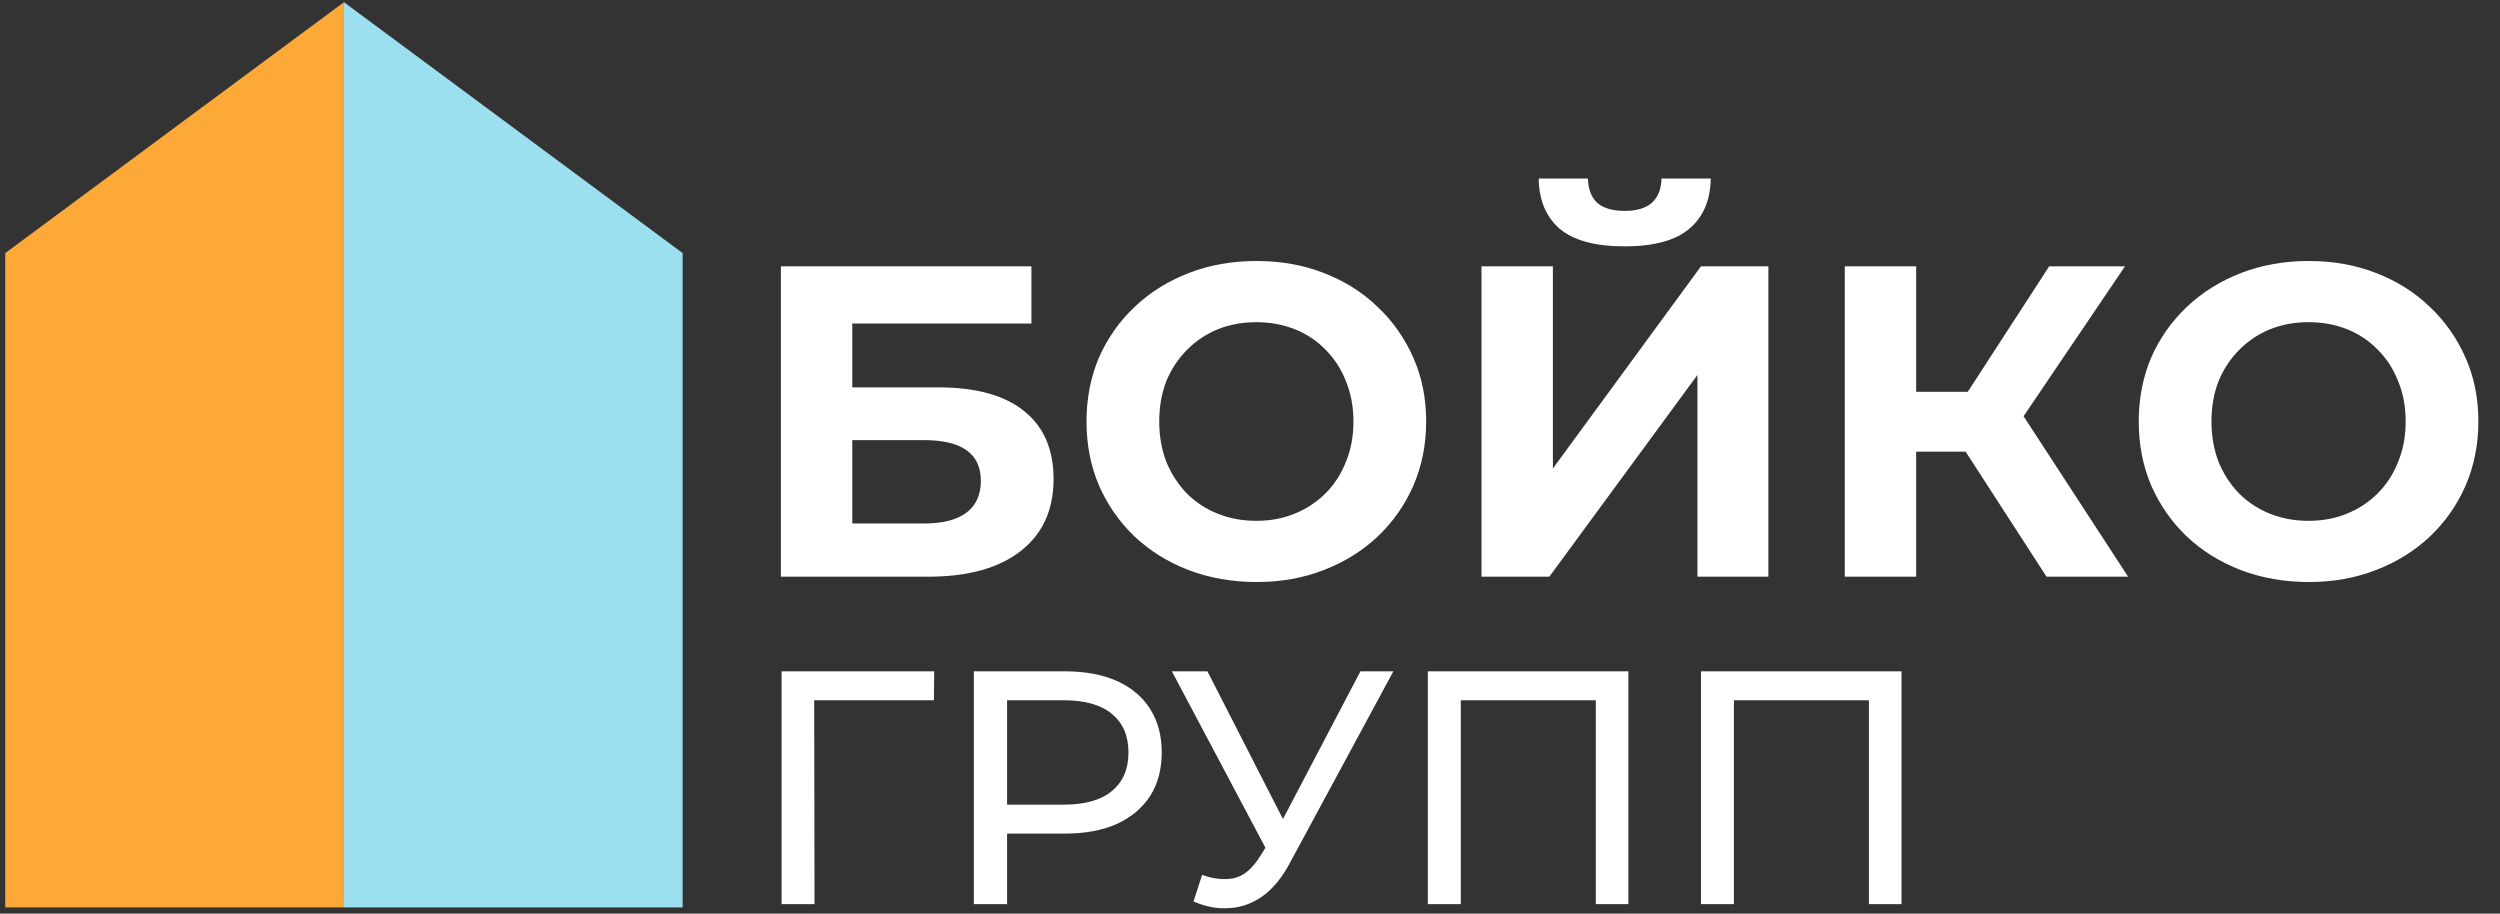
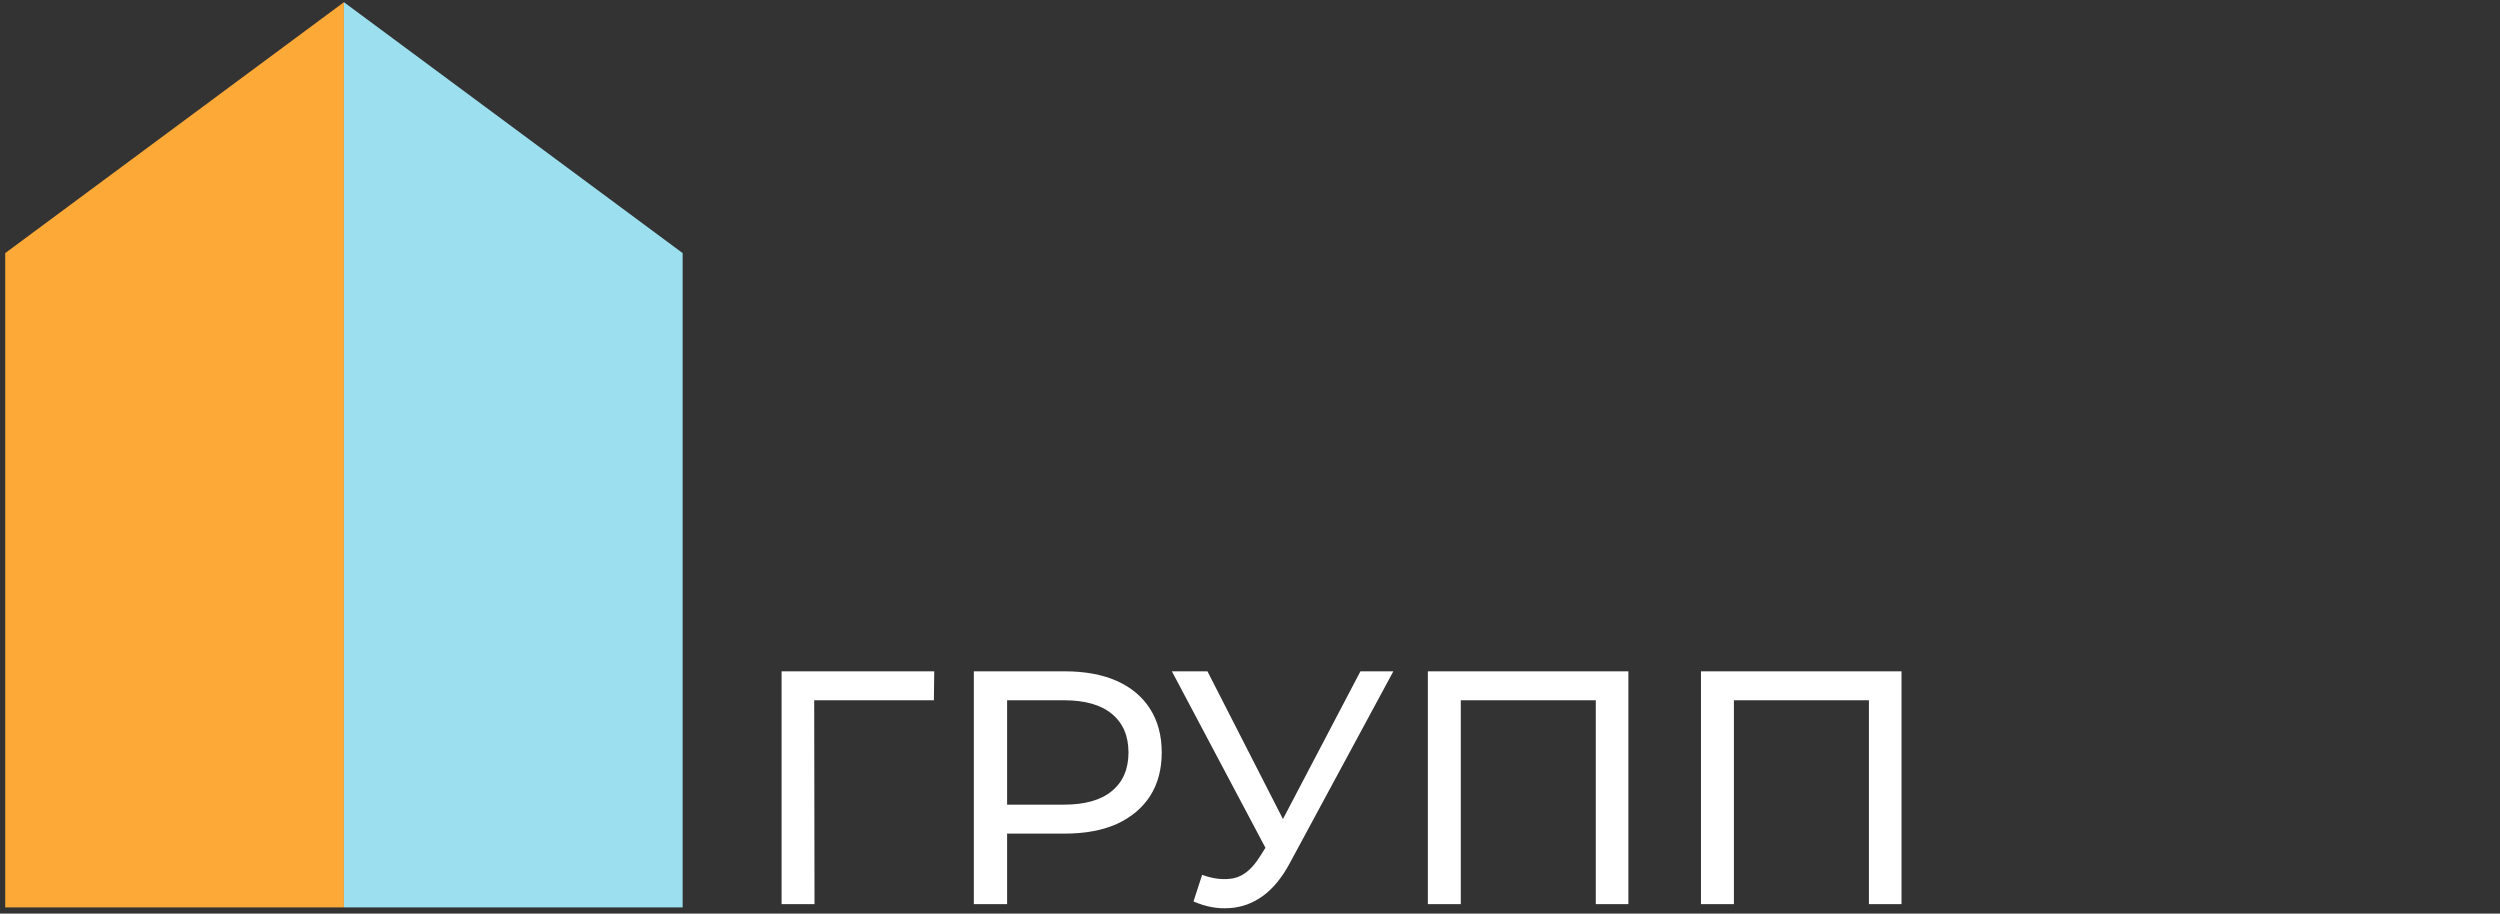
<svg xmlns="http://www.w3.org/2000/svg" width="301" height="110" viewBox="0 0 301 110" fill="none">
  <rect x="0" y="0" width="301" height="110" fill="#333333" stroke="none" />
  <path d="M1 30.659L41.039 1V108.884H1V30.659Z" fill="#FDA937" stroke="#FDA937" stroke-width="0.741" />
  <path d="M81.82 30.659L41.781 1V108.884H81.82V30.659Z" fill="#9CDFEF" stroke="#9CDFEF" stroke-width="0.741" />
-   <path d="M94.019 69.434V32.064H124.182V38.951H102.614V46.639H112.971C117.491 46.639 120.925 47.582 123.274 49.468C125.659 51.354 126.851 54.095 126.851 57.689C126.851 61.391 125.534 64.274 122.9 66.338C120.267 68.402 116.547 69.434 111.743 69.434H94.019ZM102.614 63.028H111.262C113.469 63.028 115.159 62.601 116.334 61.747C117.508 60.857 118.096 59.576 118.096 57.903C118.096 54.629 115.818 52.992 111.262 52.992H102.614V63.028ZM151.317 70.075C148.363 70.075 145.622 69.594 143.095 68.633C140.604 67.673 138.433 66.32 136.582 64.576C134.767 62.832 133.343 60.786 132.311 58.437C131.315 56.088 130.816 53.525 130.816 50.749C130.816 47.973 131.315 45.411 132.311 43.062C133.343 40.713 134.785 38.666 136.636 36.922C138.486 35.178 140.657 33.826 143.149 32.865C145.64 31.904 148.345 31.424 151.263 31.424C154.217 31.424 156.922 31.904 159.378 32.865C161.869 33.826 164.022 35.178 165.838 36.922C167.688 38.666 169.13 40.713 170.162 43.062C171.194 45.375 171.71 47.938 171.71 50.749C171.71 53.525 171.194 56.106 170.162 58.49C169.13 60.839 167.688 62.886 165.838 64.63C164.022 66.338 161.869 67.673 159.378 68.633C156.922 69.594 154.235 70.075 151.317 70.075ZM151.263 62.708C152.936 62.708 154.466 62.423 155.854 61.853C157.278 61.284 158.524 60.465 159.591 59.398C160.659 58.33 161.478 57.067 162.047 55.607C162.652 54.148 162.955 52.529 162.955 50.749C162.955 48.97 162.652 47.35 162.047 45.891C161.478 44.432 160.659 43.169 159.591 42.101C158.559 41.033 157.331 40.215 155.908 39.645C154.484 39.076 152.936 38.791 151.263 38.791C149.59 38.791 148.042 39.076 146.619 39.645C145.231 40.215 144.003 41.033 142.935 42.101C141.867 43.169 141.031 44.432 140.426 45.891C139.856 47.35 139.572 48.97 139.572 50.749C139.572 52.493 139.856 54.113 140.426 55.607C141.031 57.067 141.85 58.33 142.882 59.398C143.949 60.465 145.195 61.284 146.619 61.853C148.042 62.423 149.59 62.708 151.263 62.708ZM178.372 69.434V32.064H186.968V56.408L204.798 32.064H212.913V69.434H204.371V45.144L186.54 69.434H178.372ZM195.616 29.662C192.057 29.662 189.441 28.95 187.768 27.526C186.131 26.103 185.295 24.092 185.259 21.494H191.185C191.221 22.775 191.594 23.754 192.306 24.43C193.053 25.071 194.157 25.391 195.616 25.391C197.04 25.391 198.125 25.071 198.873 24.43C199.62 23.754 200.011 22.775 200.047 21.494H205.973C205.937 24.092 205.083 26.103 203.41 27.526C201.738 28.95 199.139 29.662 195.616 29.662ZM246.401 69.434L234.763 51.443L241.757 47.226L256.224 69.434H246.401ZM222.111 69.434V32.064H230.706V69.434H222.111ZM228.197 54.38V47.172H241.223V54.38H228.197ZM242.558 51.71L234.603 50.749L246.722 32.064H255.851L242.558 51.71ZM278.004 70.075C275.05 70.075 272.309 69.594 269.782 68.633C267.291 67.673 265.12 66.32 263.269 64.576C261.454 62.832 260.03 60.786 258.998 58.437C258.002 56.088 257.504 53.525 257.504 50.749C257.504 47.973 258.002 45.411 258.998 43.062C260.03 40.713 261.472 38.666 263.323 36.922C265.173 35.178 267.344 33.826 269.836 32.865C272.327 31.904 275.032 31.424 277.95 31.424C280.904 31.424 283.609 31.904 286.065 32.865C288.556 33.826 290.71 35.178 292.525 36.922C294.375 38.666 295.817 40.713 296.849 43.062C297.881 45.375 298.397 47.938 298.397 50.749C298.397 53.525 297.881 56.106 296.849 58.49C295.817 60.839 294.375 62.886 292.525 64.63C290.71 66.338 288.556 67.673 286.065 68.633C283.609 69.594 280.922 70.075 278.004 70.075ZM277.95 62.708C279.623 62.708 281.153 62.423 282.542 61.853C283.965 61.284 285.211 60.465 286.279 59.398C287.346 58.33 288.165 57.067 288.734 55.607C289.339 54.148 289.642 52.529 289.642 50.749C289.642 48.97 289.339 47.35 288.734 45.891C288.165 44.432 287.346 43.169 286.279 42.101C285.246 41.033 284.019 40.215 282.595 39.645C281.171 39.076 279.623 38.791 277.95 38.791C276.278 38.791 274.729 39.076 273.306 39.645C271.918 40.215 270.69 41.033 269.622 42.101C268.554 43.169 267.718 44.432 267.113 45.891C266.544 47.35 266.259 48.97 266.259 50.749C266.259 52.493 266.544 54.113 267.113 55.607C267.718 57.067 268.537 58.33 269.569 59.398C270.636 60.465 271.882 61.284 273.306 61.853C274.729 62.423 276.278 62.708 277.95 62.708Z" fill="white" />
  <path d="M94.103 108.854V80.827H112.481L112.441 84.31H97.066L98.027 83.309L98.067 108.854H94.103ZM117.251 108.854V80.827H128.182C130.638 80.827 132.733 81.214 134.468 81.988C136.203 82.762 137.538 83.883 138.472 85.351C139.406 86.819 139.873 88.568 139.873 90.596C139.873 92.625 139.406 94.373 138.472 95.841C137.538 97.283 136.203 98.404 134.468 99.205C132.733 99.979 130.638 100.366 128.182 100.366H119.453L121.255 98.484V108.854H117.251ZM121.255 98.884L119.453 96.882H128.062C130.624 96.882 132.559 96.335 133.867 95.241C135.202 94.146 135.869 92.598 135.869 90.596C135.869 88.594 135.202 87.046 133.867 85.952C132.559 84.857 130.624 84.31 128.062 84.31H119.453L121.255 82.308V98.884ZM144.737 105.331C146.125 105.838 147.406 105.971 148.581 105.731C149.755 105.464 150.81 104.57 151.744 103.049L153.105 100.886L153.506 100.446L163.796 80.827H167.76L155.308 103.889C154.373 105.651 153.279 106.986 152.024 107.893C150.796 108.774 149.462 109.255 148.02 109.335C146.606 109.441 145.164 109.175 143.696 108.534L144.737 105.331ZM153.386 104.009L141.094 80.827H145.378L155.588 100.806L153.386 104.009ZM171.914 108.854V80.827H196.058V108.854H192.134V83.269L193.095 84.31H174.877L175.878 83.269V108.854H171.914ZM204.798 108.854V80.827H228.942V108.854H225.018V83.269L225.979 84.31H207.761L208.762 83.269V108.854H204.798Z" fill="white" />
</svg>